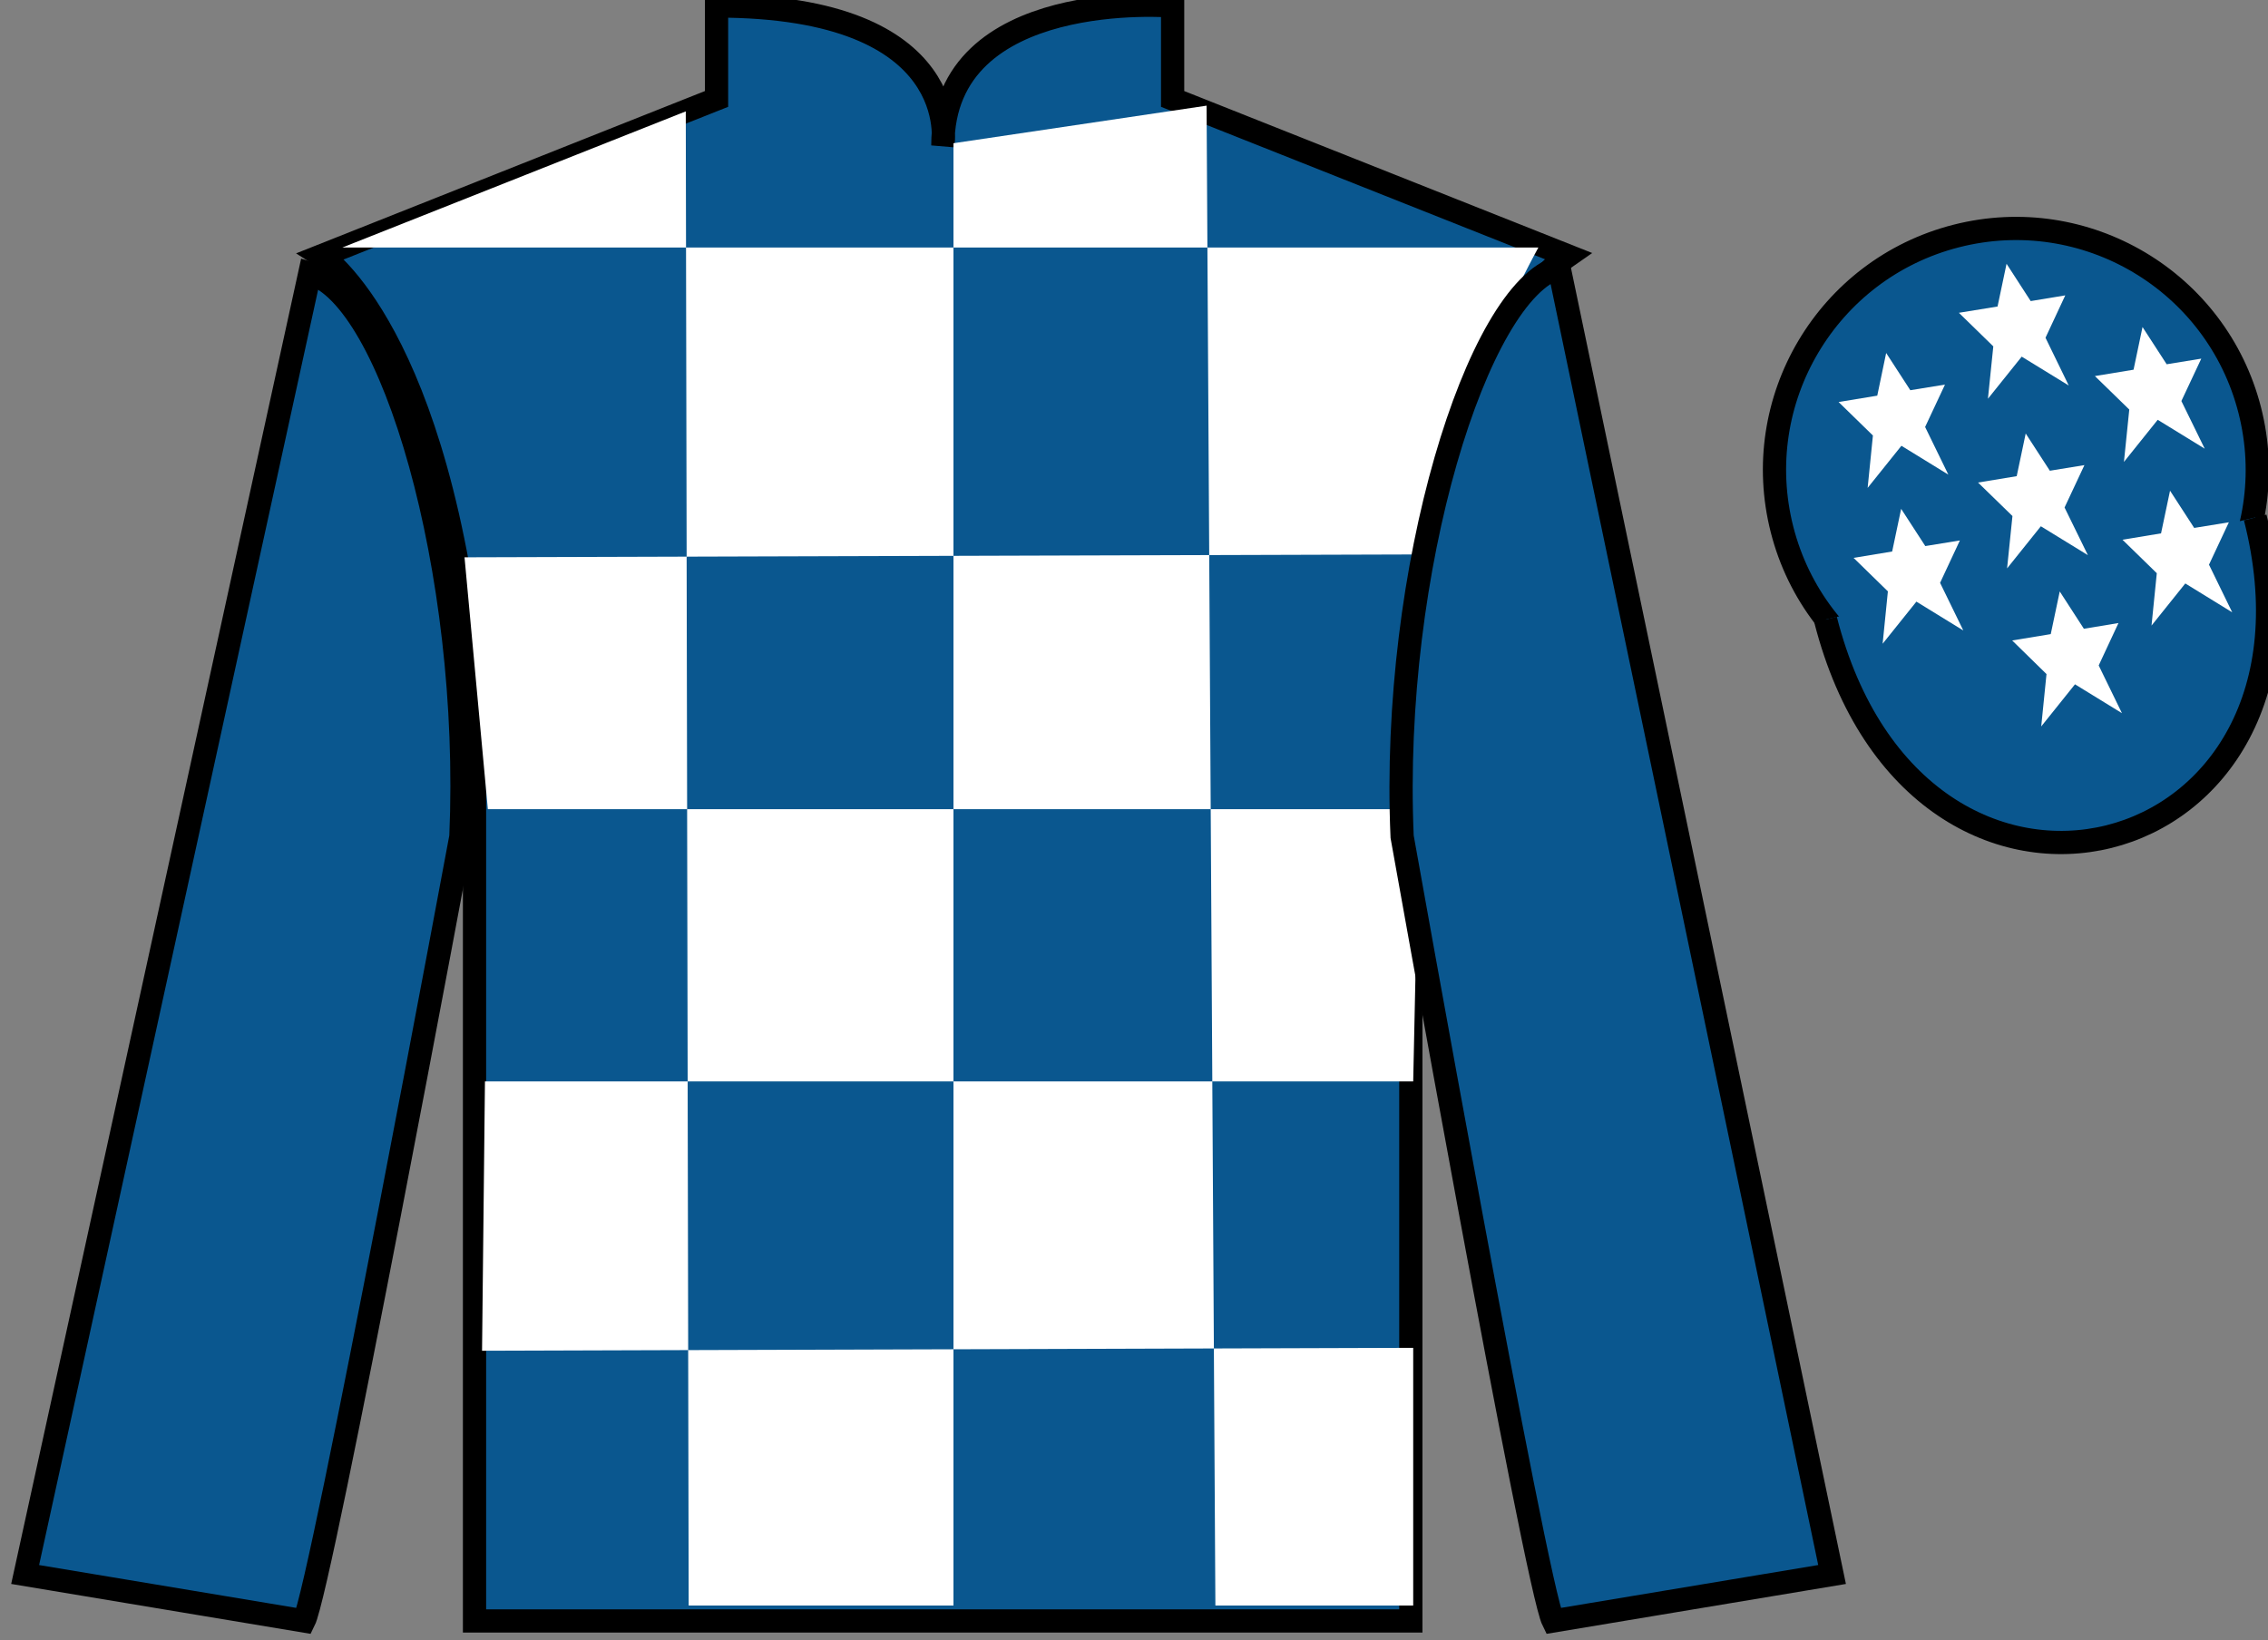
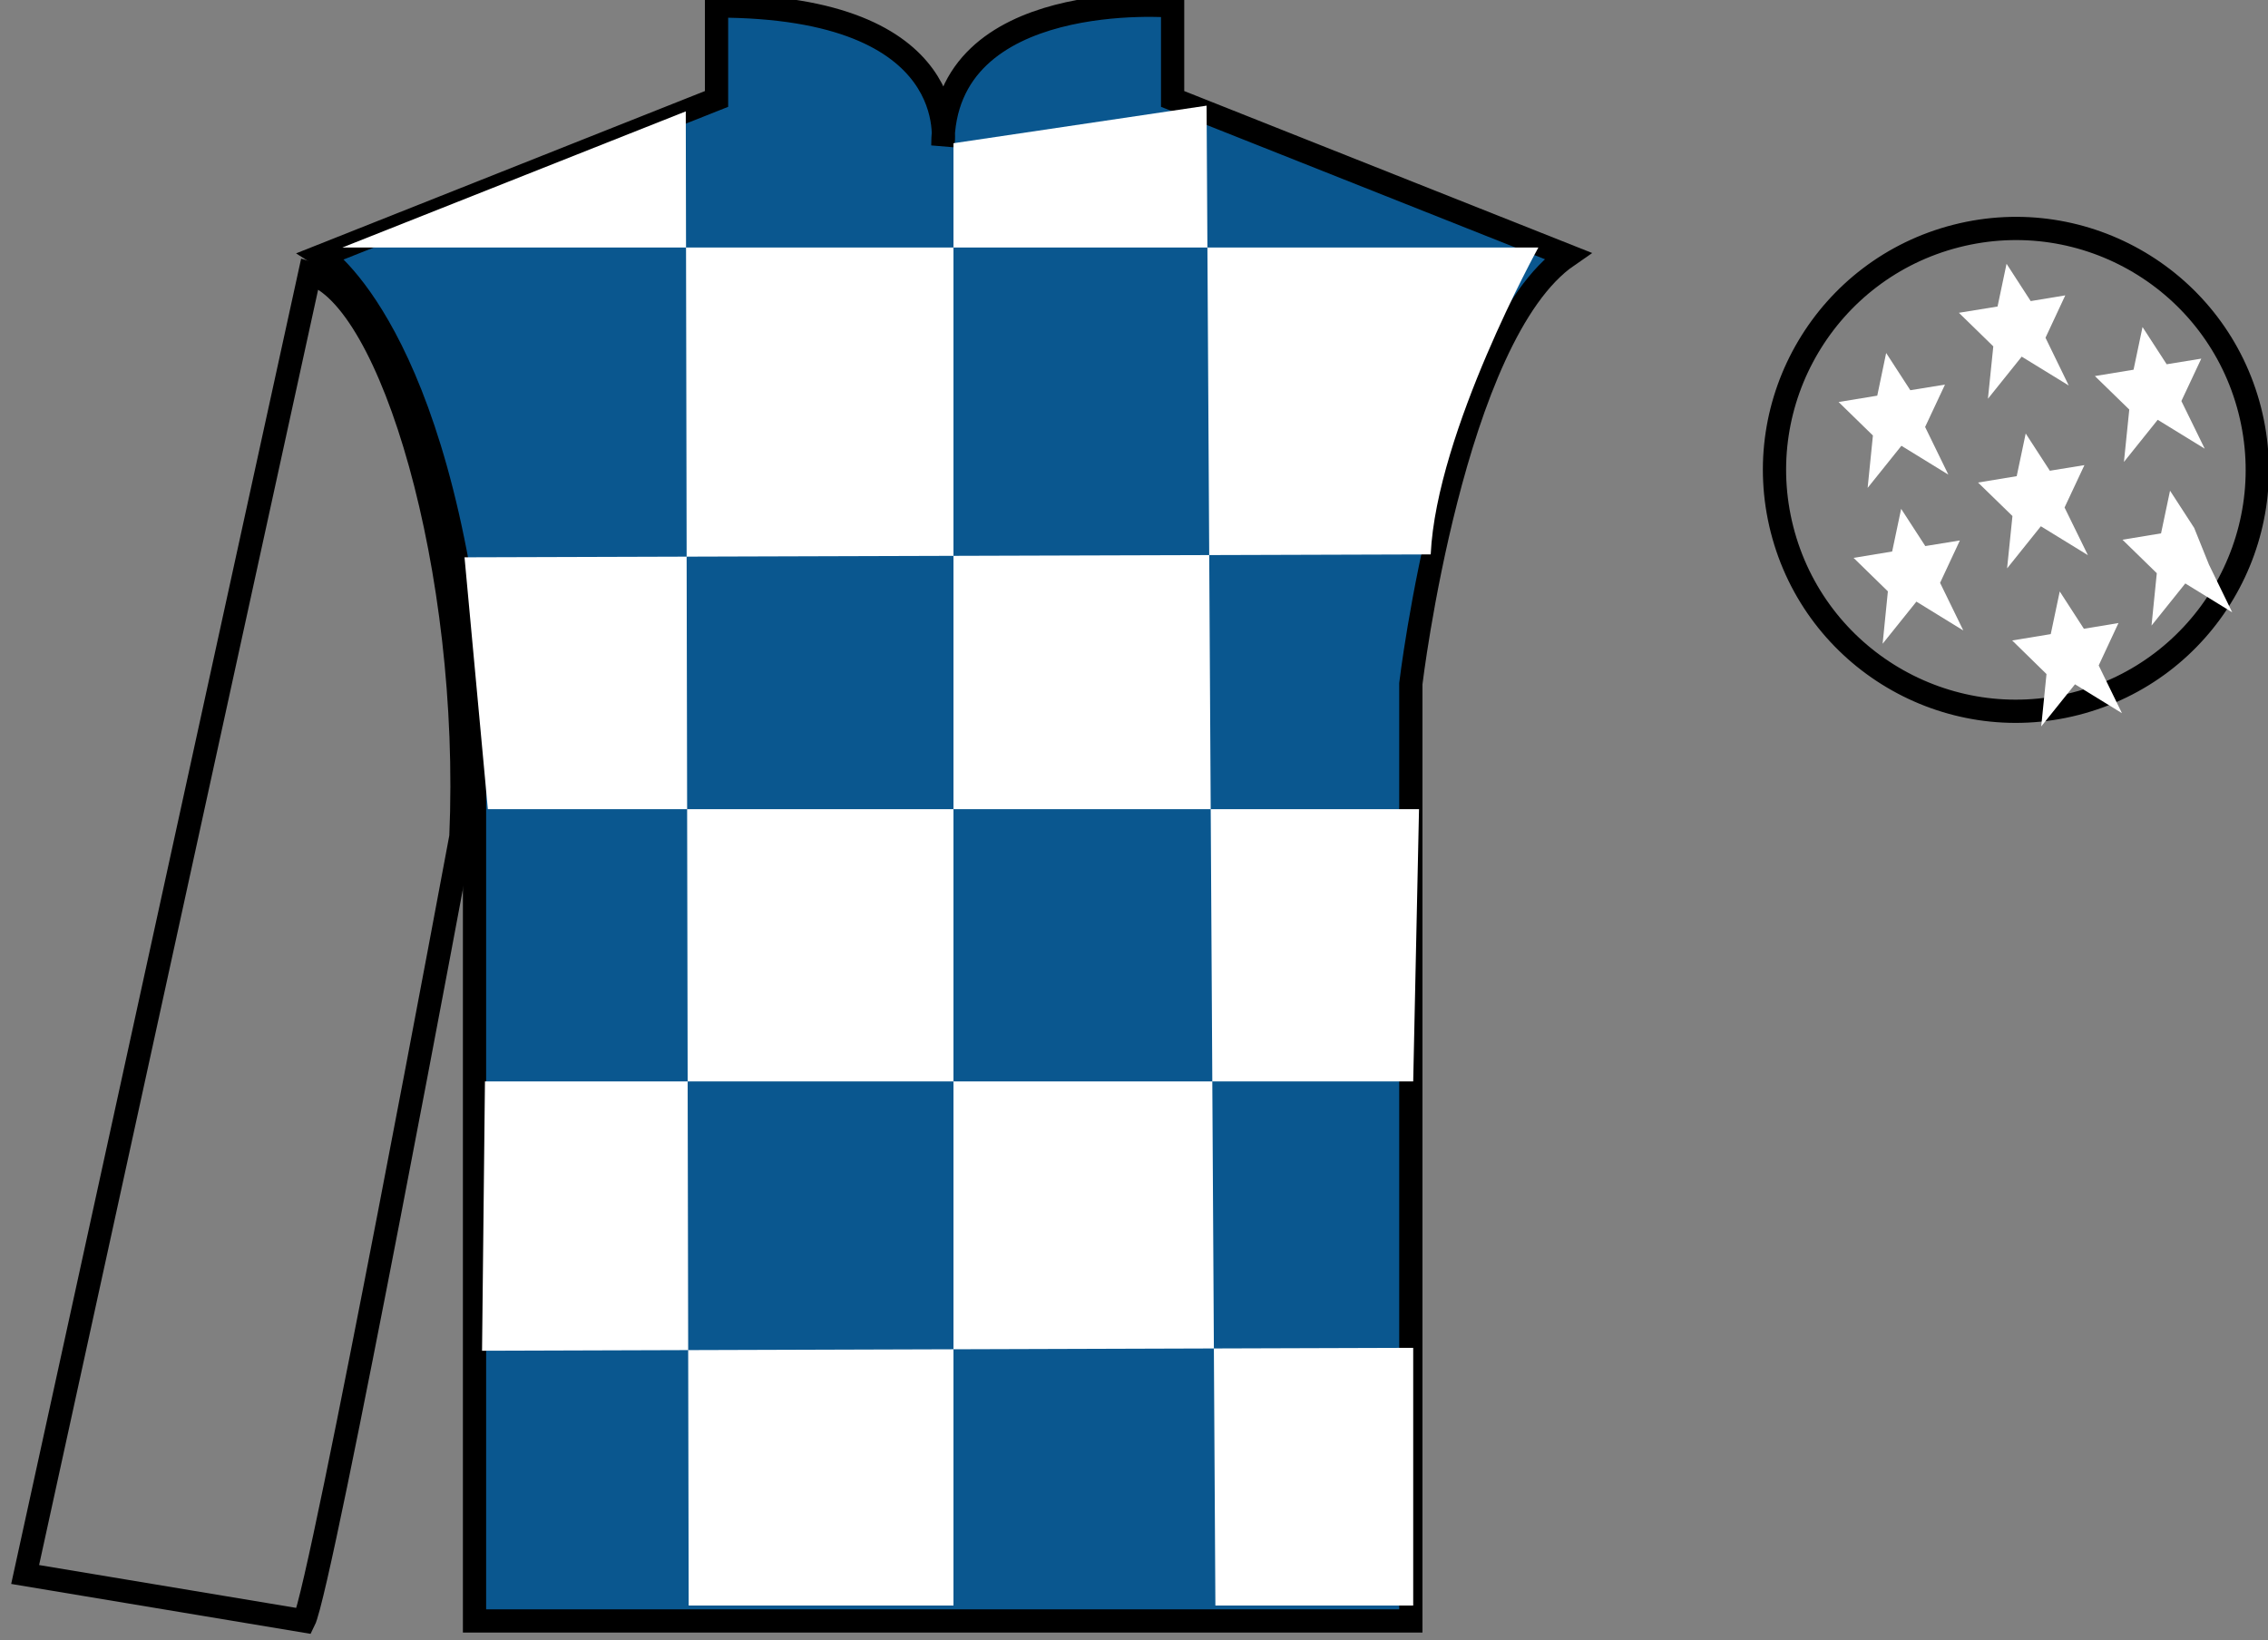
<svg xmlns="http://www.w3.org/2000/svg" width="97.59pt" height="70.59pt" viewBox="0 0 97.59 70.59" version="1.1">
  <rect x="0" y="0" width="97.59" height="70.59" fill="#808080" stroke="none" />
  <g id="surface0">
    <path style=" stroke:none;fill-rule:nonzero;fill:rgb(4.103%,34.372%,55.933%);fill-opacity:1;" d="M 13.832 11.008 C 13.832 11.008 18.918 14.258 20.418 29.59 C 20.418 29.59 20.418 44.59 20.418 69.758 L 60.707 69.758 L 60.707 29.422 C 60.707 29.422 62.5 14.422 67.457 11.008 L 50.457 4.258 L 50.457 0.258 C 50.457 0.258 40.57 -0.578 40.57 6.258 C 40.57 6.258 41.582 0.258 30.832 0.258 L 30.832 4.258 L 13.832 11.008 " />
    <path style="fill:none;stroke-width:10;stroke-linecap:butt;stroke-linejoin:miter;stroke:rgb(0%,0%,0%);stroke-opacity:1;stroke-miterlimit:4;" d="M 138.32 595.822 C 138.32 595.822 189.18 563.322 204.18 410.002 C 204.18 410.002 204.18 260.002 204.18 8.322 L 607.07 8.322 L 607.07 411.681 C 607.07 411.681 625 561.681 674.57 595.822 L 504.57 663.322 L 504.57 703.322 C 504.57 703.322 405.703 711.681 405.703 643.322 C 405.703 643.322 415.82 703.322 308.32 703.322 L 308.32 663.322 L 138.32 595.822 Z M 138.32 595.822 " transform="matrix(0.1,0,0,-0.1,0,70.59)" />
    <path style=" stroke:none;fill-rule:nonzero;fill:rgb(100%,100%,100%);fill-opacity:1;" d="M 29.508 4.793 L 29.633 69.094 L 41.027 69.094 L 41.027 6.164 L 51.918 4.547 L 52.297 69.094 L 60.809 69.094 L 60.809 58.004 L 20.742 58.129 L 20.867 46.539 L 60.809 46.539 L 61.059 34.824 L 20.992 34.824 L 19.988 23.984 L 61.562 23.859 C 61.812 18.562 66.195 10.652 66.195 10.652 L 14.73 10.652 L 29.508 4.793 " />
-     <path style=" stroke:none;fill-rule:nonzero;fill:rgb(4.103%,34.372%,55.933%);fill-opacity:1;" d="M 13.082 69.758 C 13.832 68.258 19.832 36.008 19.832 36.008 C 20.332 24.508 16.832 12.758 13.332 11.758 L 1.082 67.758 L 13.082 69.758 " />
    <path style="fill:none;stroke-width:10;stroke-linecap:butt;stroke-linejoin:miter;stroke:rgb(0%,0%,0%);stroke-opacity:1;stroke-miterlimit:4;" d="M 130.82 8.322 C 138.32 23.322 198.32 345.822 198.32 345.822 C 203.32 460.822 168.32 578.322 133.32 588.322 L 10.82 28.322 L 130.82 8.322 Z M 130.82 8.322 " transform="matrix(0.1,0,0,-0.1,0,70.59)" />
-     <path style=" stroke:none;fill-rule:nonzero;fill:rgb(4.103%,34.372%,55.933%);fill-opacity:1;" d="M 78.832 67.758 L 67.082 11.508 C 63.582 12.508 59.832 24.508 60.332 36.008 C 60.332 36.008 66.082 68.258 66.832 69.758 L 78.832 67.758 " />
-     <path style="fill:none;stroke-width:10;stroke-linecap:butt;stroke-linejoin:miter;stroke:rgb(0%,0%,0%);stroke-opacity:1;stroke-miterlimit:4;" d="M 788.32 28.322 L 670.82 590.822 C 635.82 580.822 598.32 460.822 603.32 345.822 C 603.32 345.822 660.82 23.322 668.32 8.322 L 788.32 28.322 Z M 788.32 28.322 " transform="matrix(0.1,0,0,-0.1,0,70.59)" />
-     <path style=" stroke:none;fill-rule:nonzero;fill:rgb(4.103%,34.372%,55.933%);fill-opacity:1;" d="M 89.309 30.285 C 94.867 28.867 98.223 23.211 96.805 17.652 C 95.387 12.094 89.734 8.738 84.176 10.156 C 78.617 11.574 75.262 17.23 76.68 22.789 C 78.098 28.348 83.754 31.703 89.309 30.285 " />
    <path style="fill:none;stroke-width:10;stroke-linecap:butt;stroke-linejoin:miter;stroke:rgb(0%,0%,0%);stroke-opacity:1;stroke-miterlimit:4;" d="M 893.086 403.048 C 948.672 417.228 982.227 473.791 968.047 529.377 C 953.867 584.962 897.344 618.517 841.758 604.337 C 786.172 590.158 752.617 533.595 766.797 478.009 C 780.977 422.423 837.539 388.869 893.086 403.048 Z M 893.086 403.048 " transform="matrix(0.1,0,0,-0.1,0,70.59)" />
-     <path style="fill-rule:nonzero;fill:rgb(4.103%,34.372%,55.933%);fill-opacity:1;stroke-width:10;stroke-linecap:butt;stroke-linejoin:miter;stroke:rgb(0%,0%,0%);stroke-opacity:1;stroke-miterlimit:4;" d="M 785.508 439.259 C 825.234 283.595 1009.18 331.173 970.391 483.205 " transform="matrix(0.1,0,0,-0.1,0,70.59)" />
    <path style=" stroke:none;fill-rule:nonzero;fill:rgb(100%,100%,100%);fill-opacity:1;" d="M 88.629 25.453 L 88.242 27.289 L 86.582 27.562 L 88.059 29.008 L 87.832 31.262 L 89.285 29.449 L 91.305 30.691 L 90.305 28.637 L 91.156 26.812 L 89.668 27.059 L 88.629 25.453 " />
    <path style=" stroke:none;fill-rule:nonzero;fill:rgb(100%,100%,100%);fill-opacity:1;" d="M 92.191 14.074 L 91.805 15.91 L 90.141 16.184 L 91.621 17.625 L 91.391 19.879 L 92.844 18.066 L 94.867 19.309 L 93.863 17.258 L 94.719 15.434 L 93.23 15.676 L 92.191 14.074 " />
-     <path style=" stroke:none;fill-rule:nonzero;fill:rgb(100%,100%,100%);fill-opacity:1;" d="M 93.375 21.117 L 92.988 22.953 L 91.328 23.227 L 92.805 24.668 L 92.578 26.922 L 94.031 25.109 L 96.051 26.352 L 95.051 24.301 L 95.906 22.477 L 94.414 22.719 L 93.375 21.117 " />
+     <path style=" stroke:none;fill-rule:nonzero;fill:rgb(100%,100%,100%);fill-opacity:1;" d="M 93.375 21.117 L 92.988 22.953 L 91.328 23.227 L 92.805 24.668 L 92.578 26.922 L 94.031 25.109 L 96.051 26.352 L 95.051 24.301 L 94.414 22.719 L 93.375 21.117 " />
    <path style=" stroke:none;fill-rule:nonzero;fill:rgb(100%,100%,100%);fill-opacity:1;" d="M 81.16 15.191 L 80.777 17.027 L 79.113 17.301 L 80.59 18.742 L 80.363 20.996 L 81.816 19.184 L 83.836 20.426 L 82.836 18.375 L 83.691 16.551 L 82.199 16.793 L 81.16 15.191 " />
    <path style=" stroke:none;fill-rule:nonzero;fill:rgb(100%,100%,100%);fill-opacity:1;" d="M 87.164 18.656 L 86.777 20.492 L 85.113 20.766 L 86.594 22.207 L 86.363 24.461 L 87.816 22.648 L 89.84 23.891 L 88.836 21.84 L 89.691 20.016 L 88.203 20.258 L 87.164 18.656 " />
    <path style=" stroke:none;fill-rule:nonzero;fill:rgb(100%,100%,100%);fill-opacity:1;" d="M 81.805 21.898 L 81.418 23.734 L 79.758 24.008 L 81.234 25.449 L 81.008 27.703 L 82.461 25.891 L 84.48 27.133 L 83.48 25.082 L 84.332 23.258 L 82.844 23.5 L 81.805 21.898 " />
    <path style=" stroke:none;fill-rule:nonzero;fill:rgb(100%,100%,100%);fill-opacity:1;" d="M 86.34 11.352 L 85.953 13.191 L 84.289 13.461 L 85.77 14.906 L 85.539 17.16 L 86.992 15.348 L 89.016 16.59 L 88.016 14.535 L 88.867 12.711 L 87.379 12.957 L 86.34 11.352 " />
  </g>
</svg>